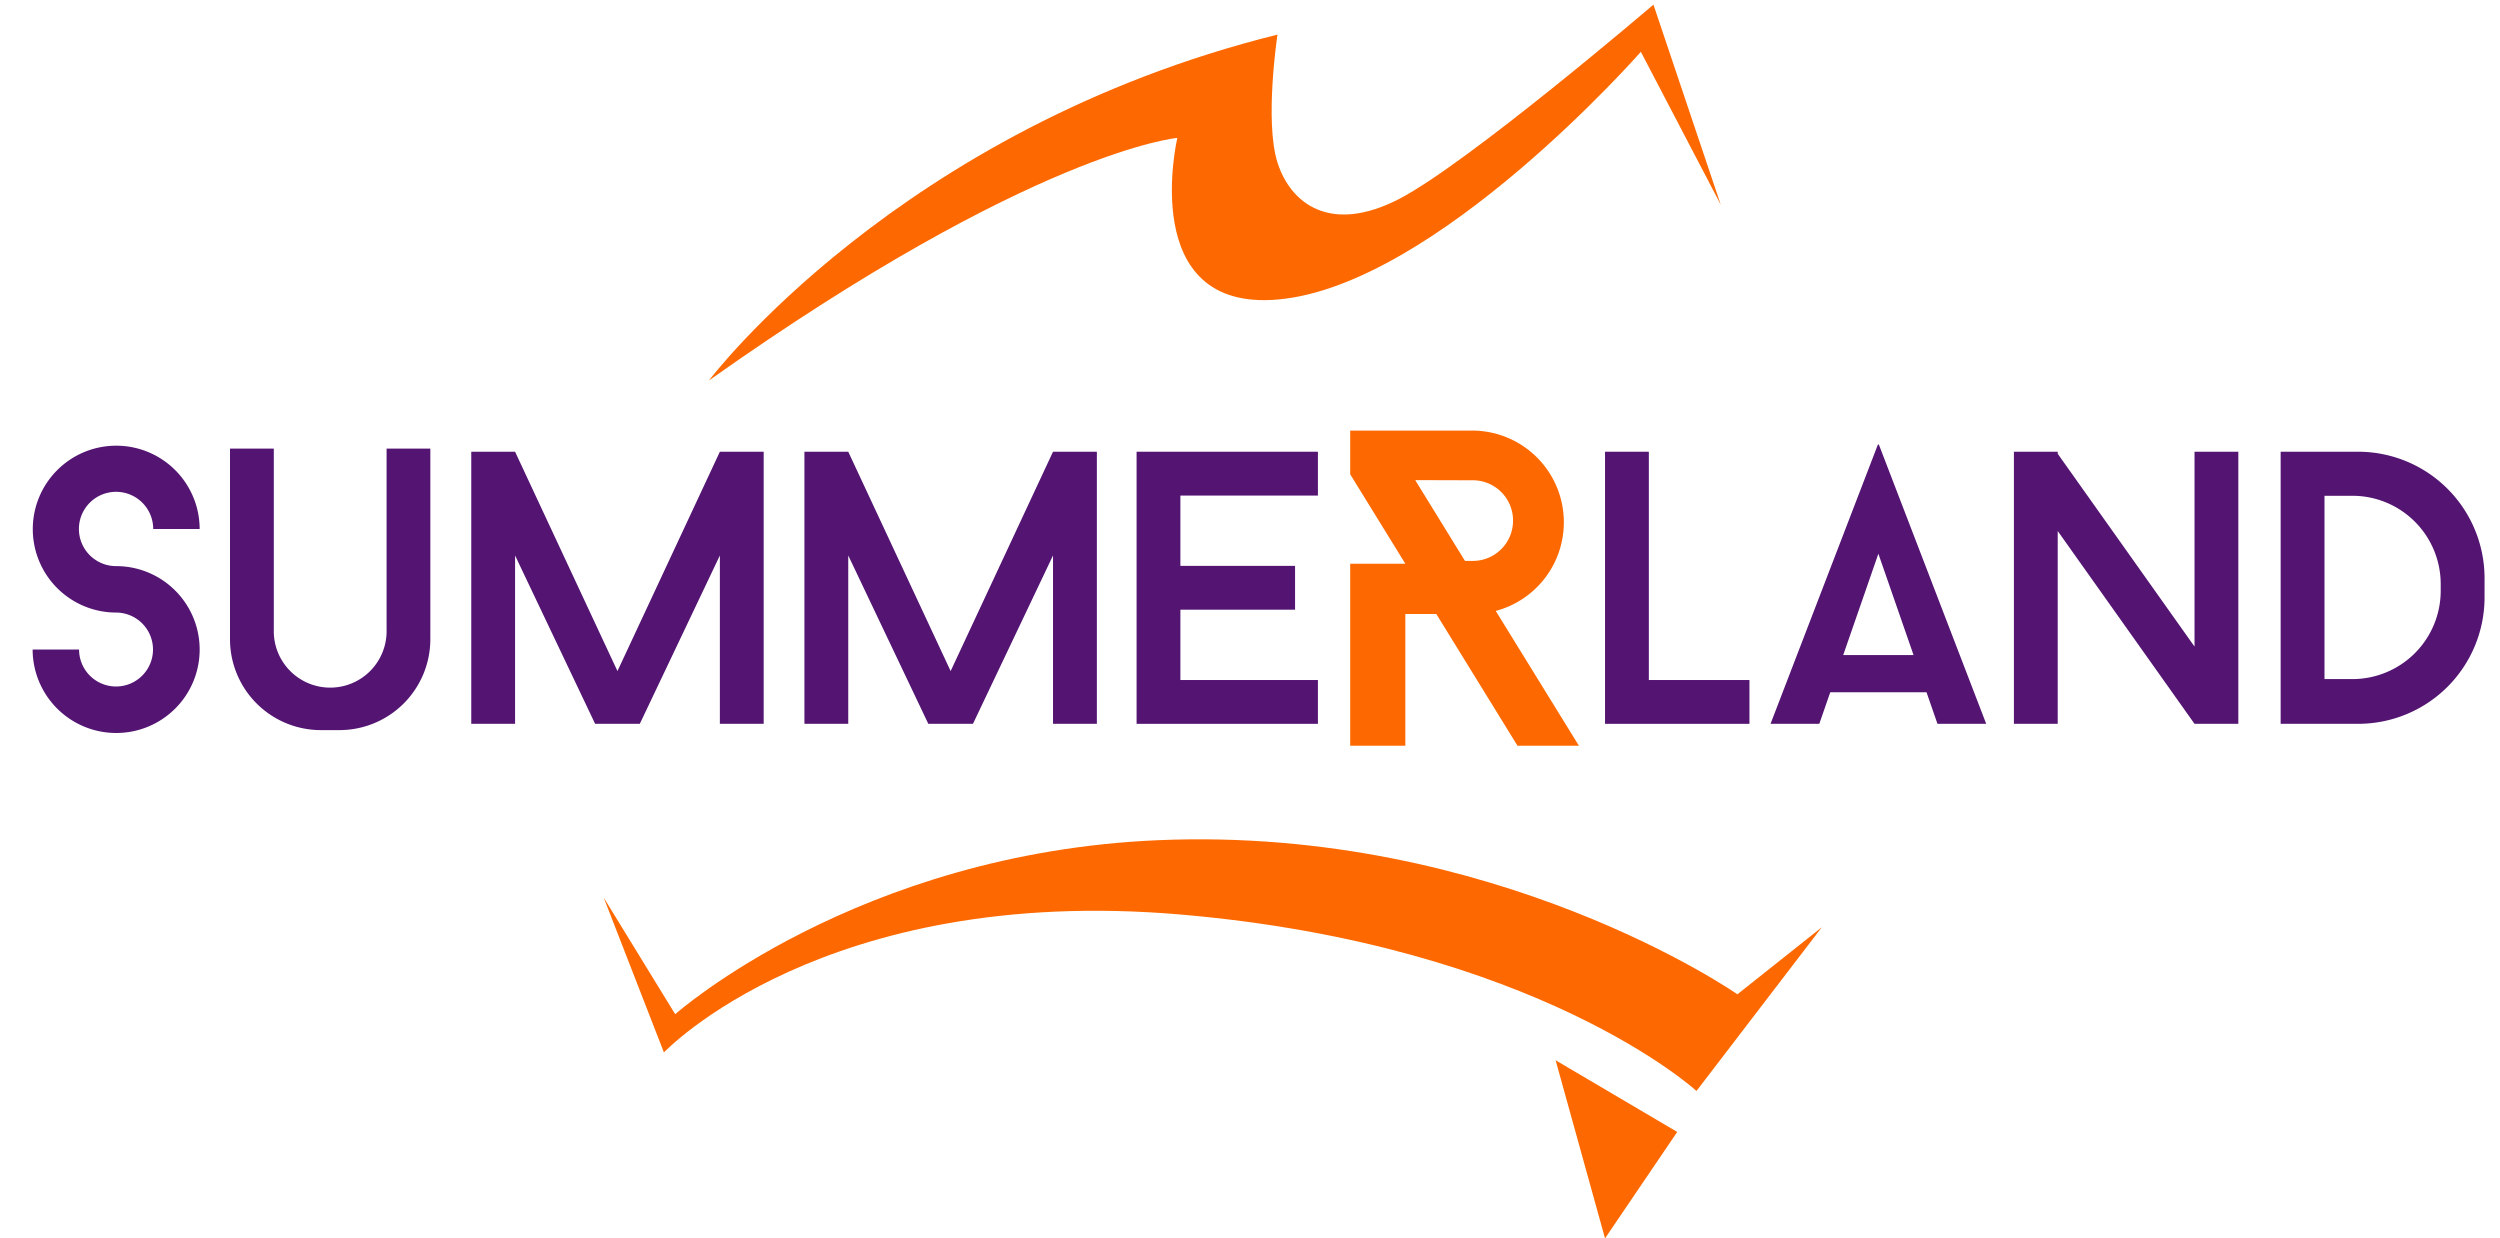
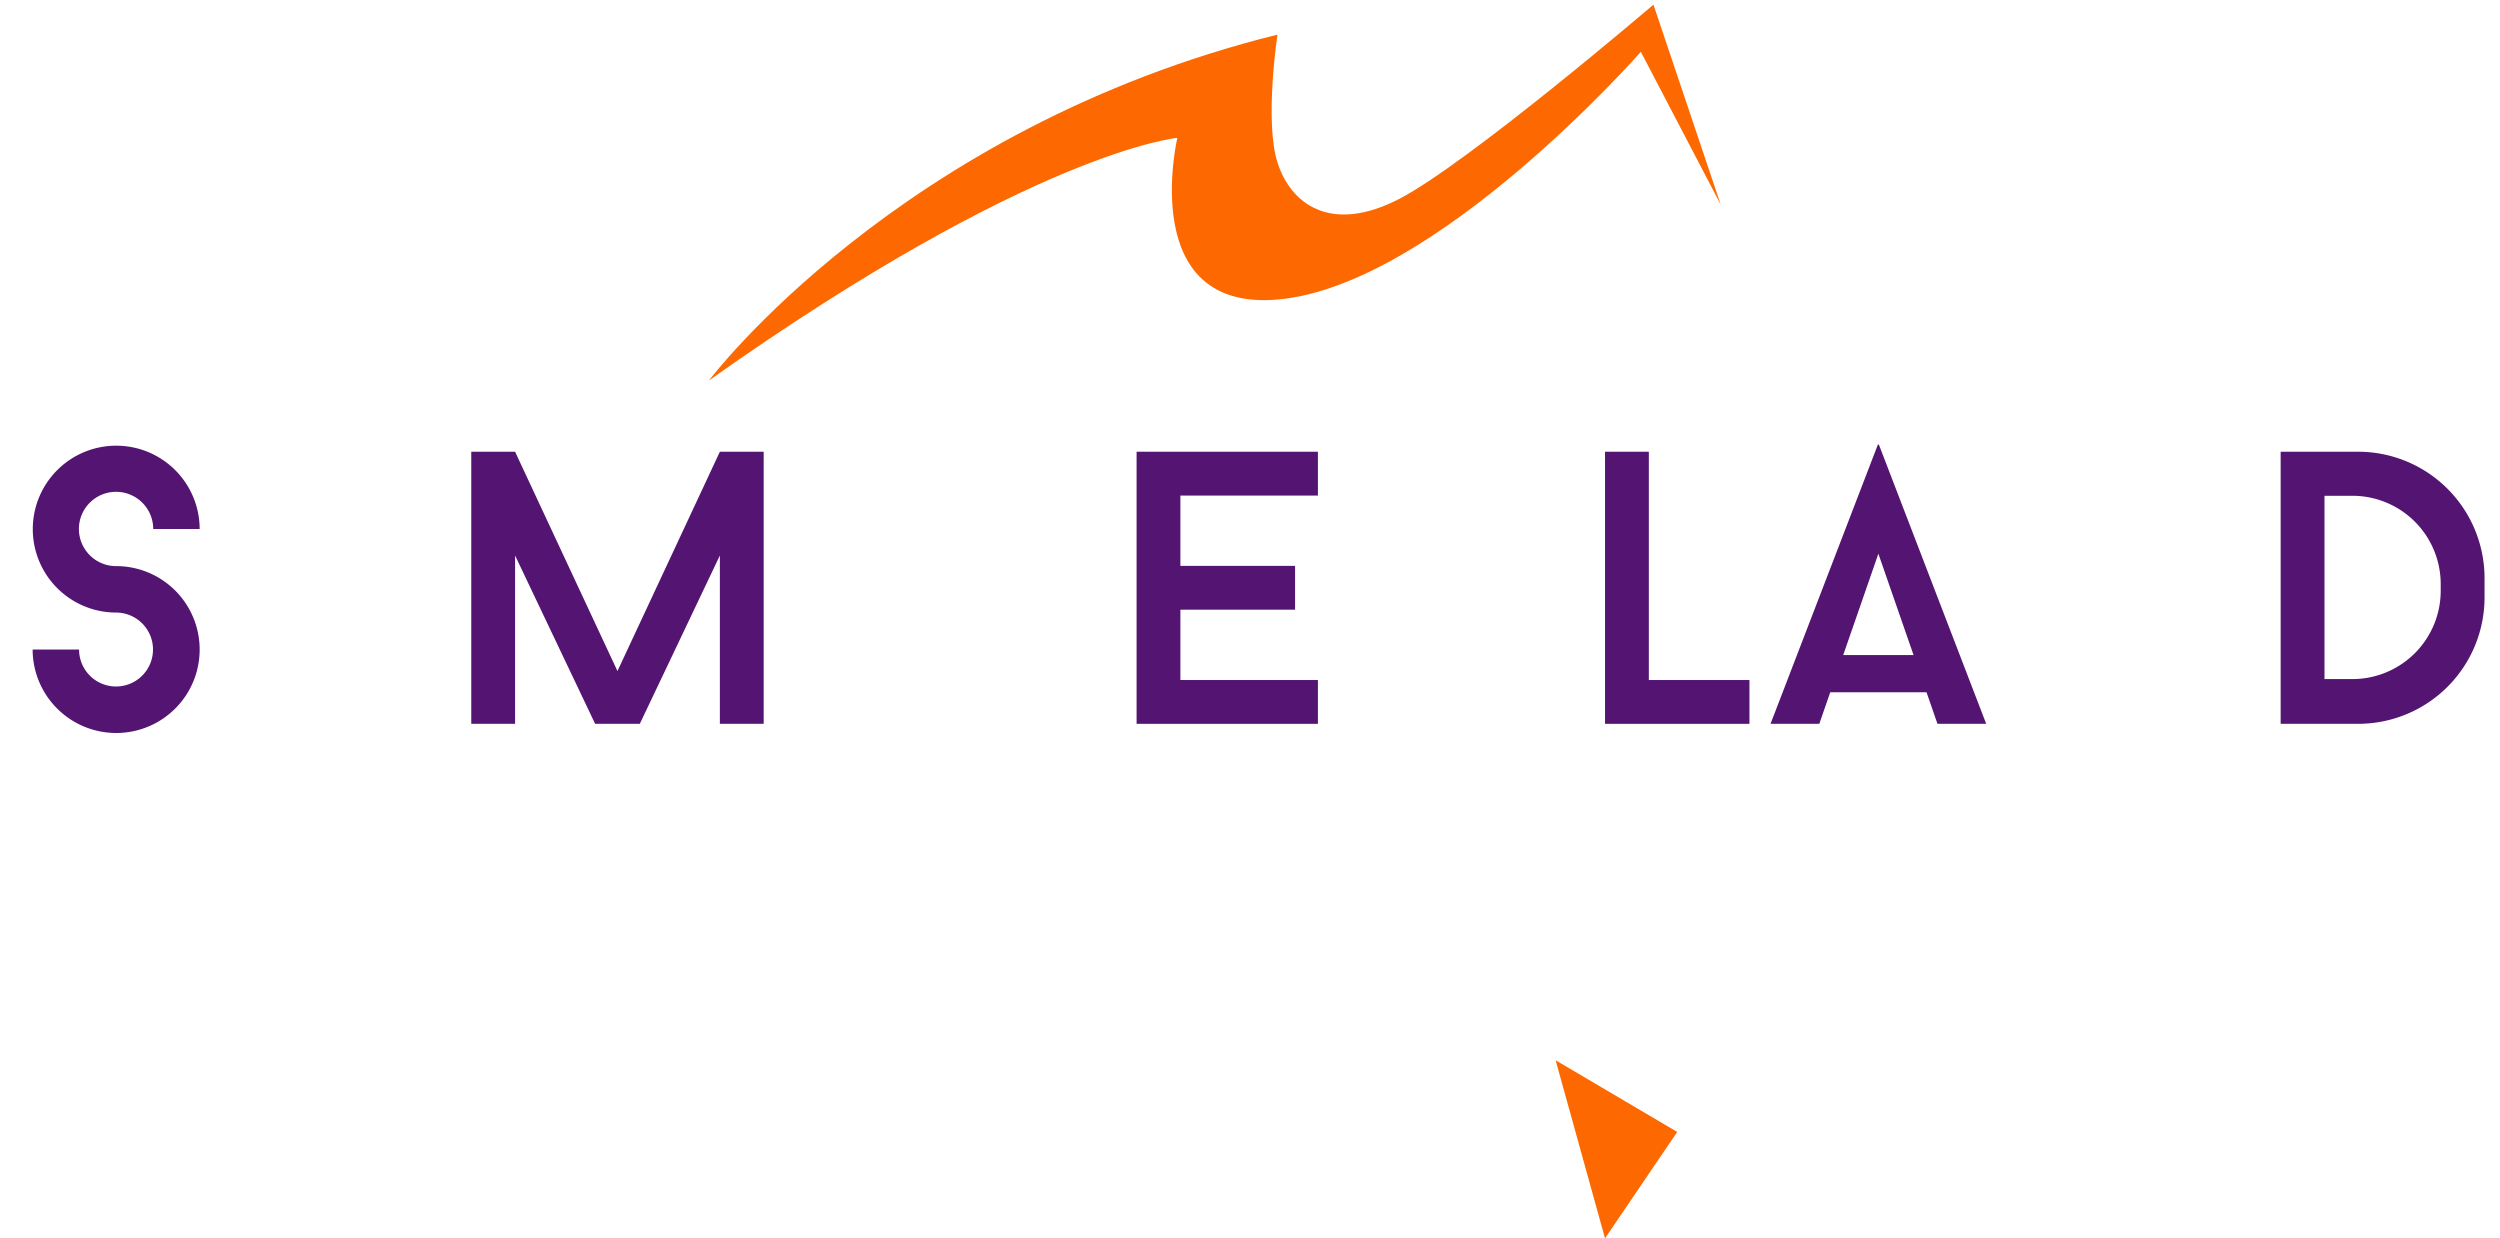
<svg xmlns="http://www.w3.org/2000/svg" width="807.51" height="400" viewBox="0 0 807.51 400">
  <title>Summerland Credit Union</title>
  <g id="Layer_3" data-name="Layer 3">
    <polygon points="232.52 145.91 199.44 216.76 166.37 145.91 152.22 145.91 152.22 233.8 166.37 233.8 166.37 179.42 192.23 233.8 192.5 233.8 206.39 233.8 206.66 233.8 232.52 179.42 232.52 233.8 246.67 233.8 246.67 145.91 232.52 145.91" fill="#531472" />
-     <polygon points="340.13 145.91 307.06 216.76 273.99 145.91 259.83 145.91 259.83 233.8 273.99 233.8 273.99 179.42 299.85 233.8 300.12 233.8 314 233.8 314.27 233.8 340.13 179.42 340.13 233.8 354.29 233.8 354.29 145.91 340.13 145.91" fill="#531472" />
-     <path d="M483.13,197.33a29.61,29.61,0,0,0,22-28.63h0a29.62,29.62,0,0,0-29.62-29.62H436.12V153.2l17.81,28.89H436.12v58.79h17.81V198.32h10l26.23,42.56H510Zm-7.46-42.2a13,13,0,0,1,13.05,13.05h0a13,13,0,0,1-13.05,13H473.2l-16.08-26.1Z" fill="#fd6900" />
-     <polygon points="708.84 145.91 708.84 208.85 664.65 146.57 664.65 145.91 664.19 145.91 650.5 145.91 650.5 233.8 664.65 233.8 664.65 171.52 708.84 233.8 722.99 233.8 722.99 145.91 708.84 145.91" fill="#531472" />
    <polygon points="532.58 219.65 532.58 145.91 518.43 145.91 518.43 233.8 532.58 233.8 565.08 233.8 565.08 219.65 532.58 219.65" fill="#531472" />
    <path d="M606.88,143.59h-.31L571.89,233.8h15.75l3.54-10.2h31.09l3.54,10.2h15.74Zm-11.52,68,11.36-32.74,11.37,32.74Z" fill="#531472" />
    <polygon points="425.69 160.07 425.69 145.91 367.12 145.91 367.12 233.8 425.69 233.8 425.69 219.65 381.27 219.65 381.27 196.93 418.31 196.93 418.31 182.78 381.27 182.78 381.27 160.07 425.69 160.07" fill="#531472" />
    <path d="M761.66,145.91h-25V233.8h25A40.85,40.85,0,0,0,802.52,193v-6.18A40.86,40.86,0,0,0,761.66,145.91Zm26.7,44.89a28.54,28.54,0,0,1-28.54,28.55h-9V160.14h9a28.53,28.53,0,0,1,28.54,28.54Z" fill="#531472" />
-     <path d="M124.87,144.9v58.56a18.22,18.22,0,1,1-36.43,0V144.9H74.29v61.55a29.37,29.37,0,0,0,29.37,29.38h6A29.37,29.37,0,0,0,139,206.45V144.9Z" fill="#531472" />
    <path d="M37.49,236.76a27,27,0,0,1-26.95-26.95h15a11.94,11.94,0,1,0,12-11.95,26.95,26.95,0,1,1,26.95-27h-15a12,12,0,1,0-11.95,12,26.95,26.95,0,0,1,0,53.9Z" fill="#531472" />
    <path d="M229,122.89S290.2,41.57,412.63,11.18c0,0-4.24,28,0,41.31s17.14,23.21,39.26,11.79S534.07,1.5,534.07,1.5l21.74,64.62L530,16.74s-66.14,75.44-117.19,80c-45.7,4.05-32.53-52.2-32.53-52.2S334,48.55,229,122.89Z" fill="#fd6900" />
-     <path d="M195,289.94l19.45,50s51.44-54.47,166.85-44.55,166.67,57,166.67,57l40.5-52.9-27.28,21.67s-78-54.41-187-49.78c-97.41,4.13-156.1,56.21-156.1,56.21Z" fill="#fd6900" />
    <polygon points="502.47 342.47 518.43 400 541.75 365.62 502.47 342.47" fill="#fd6900" />
  </g>
</svg>